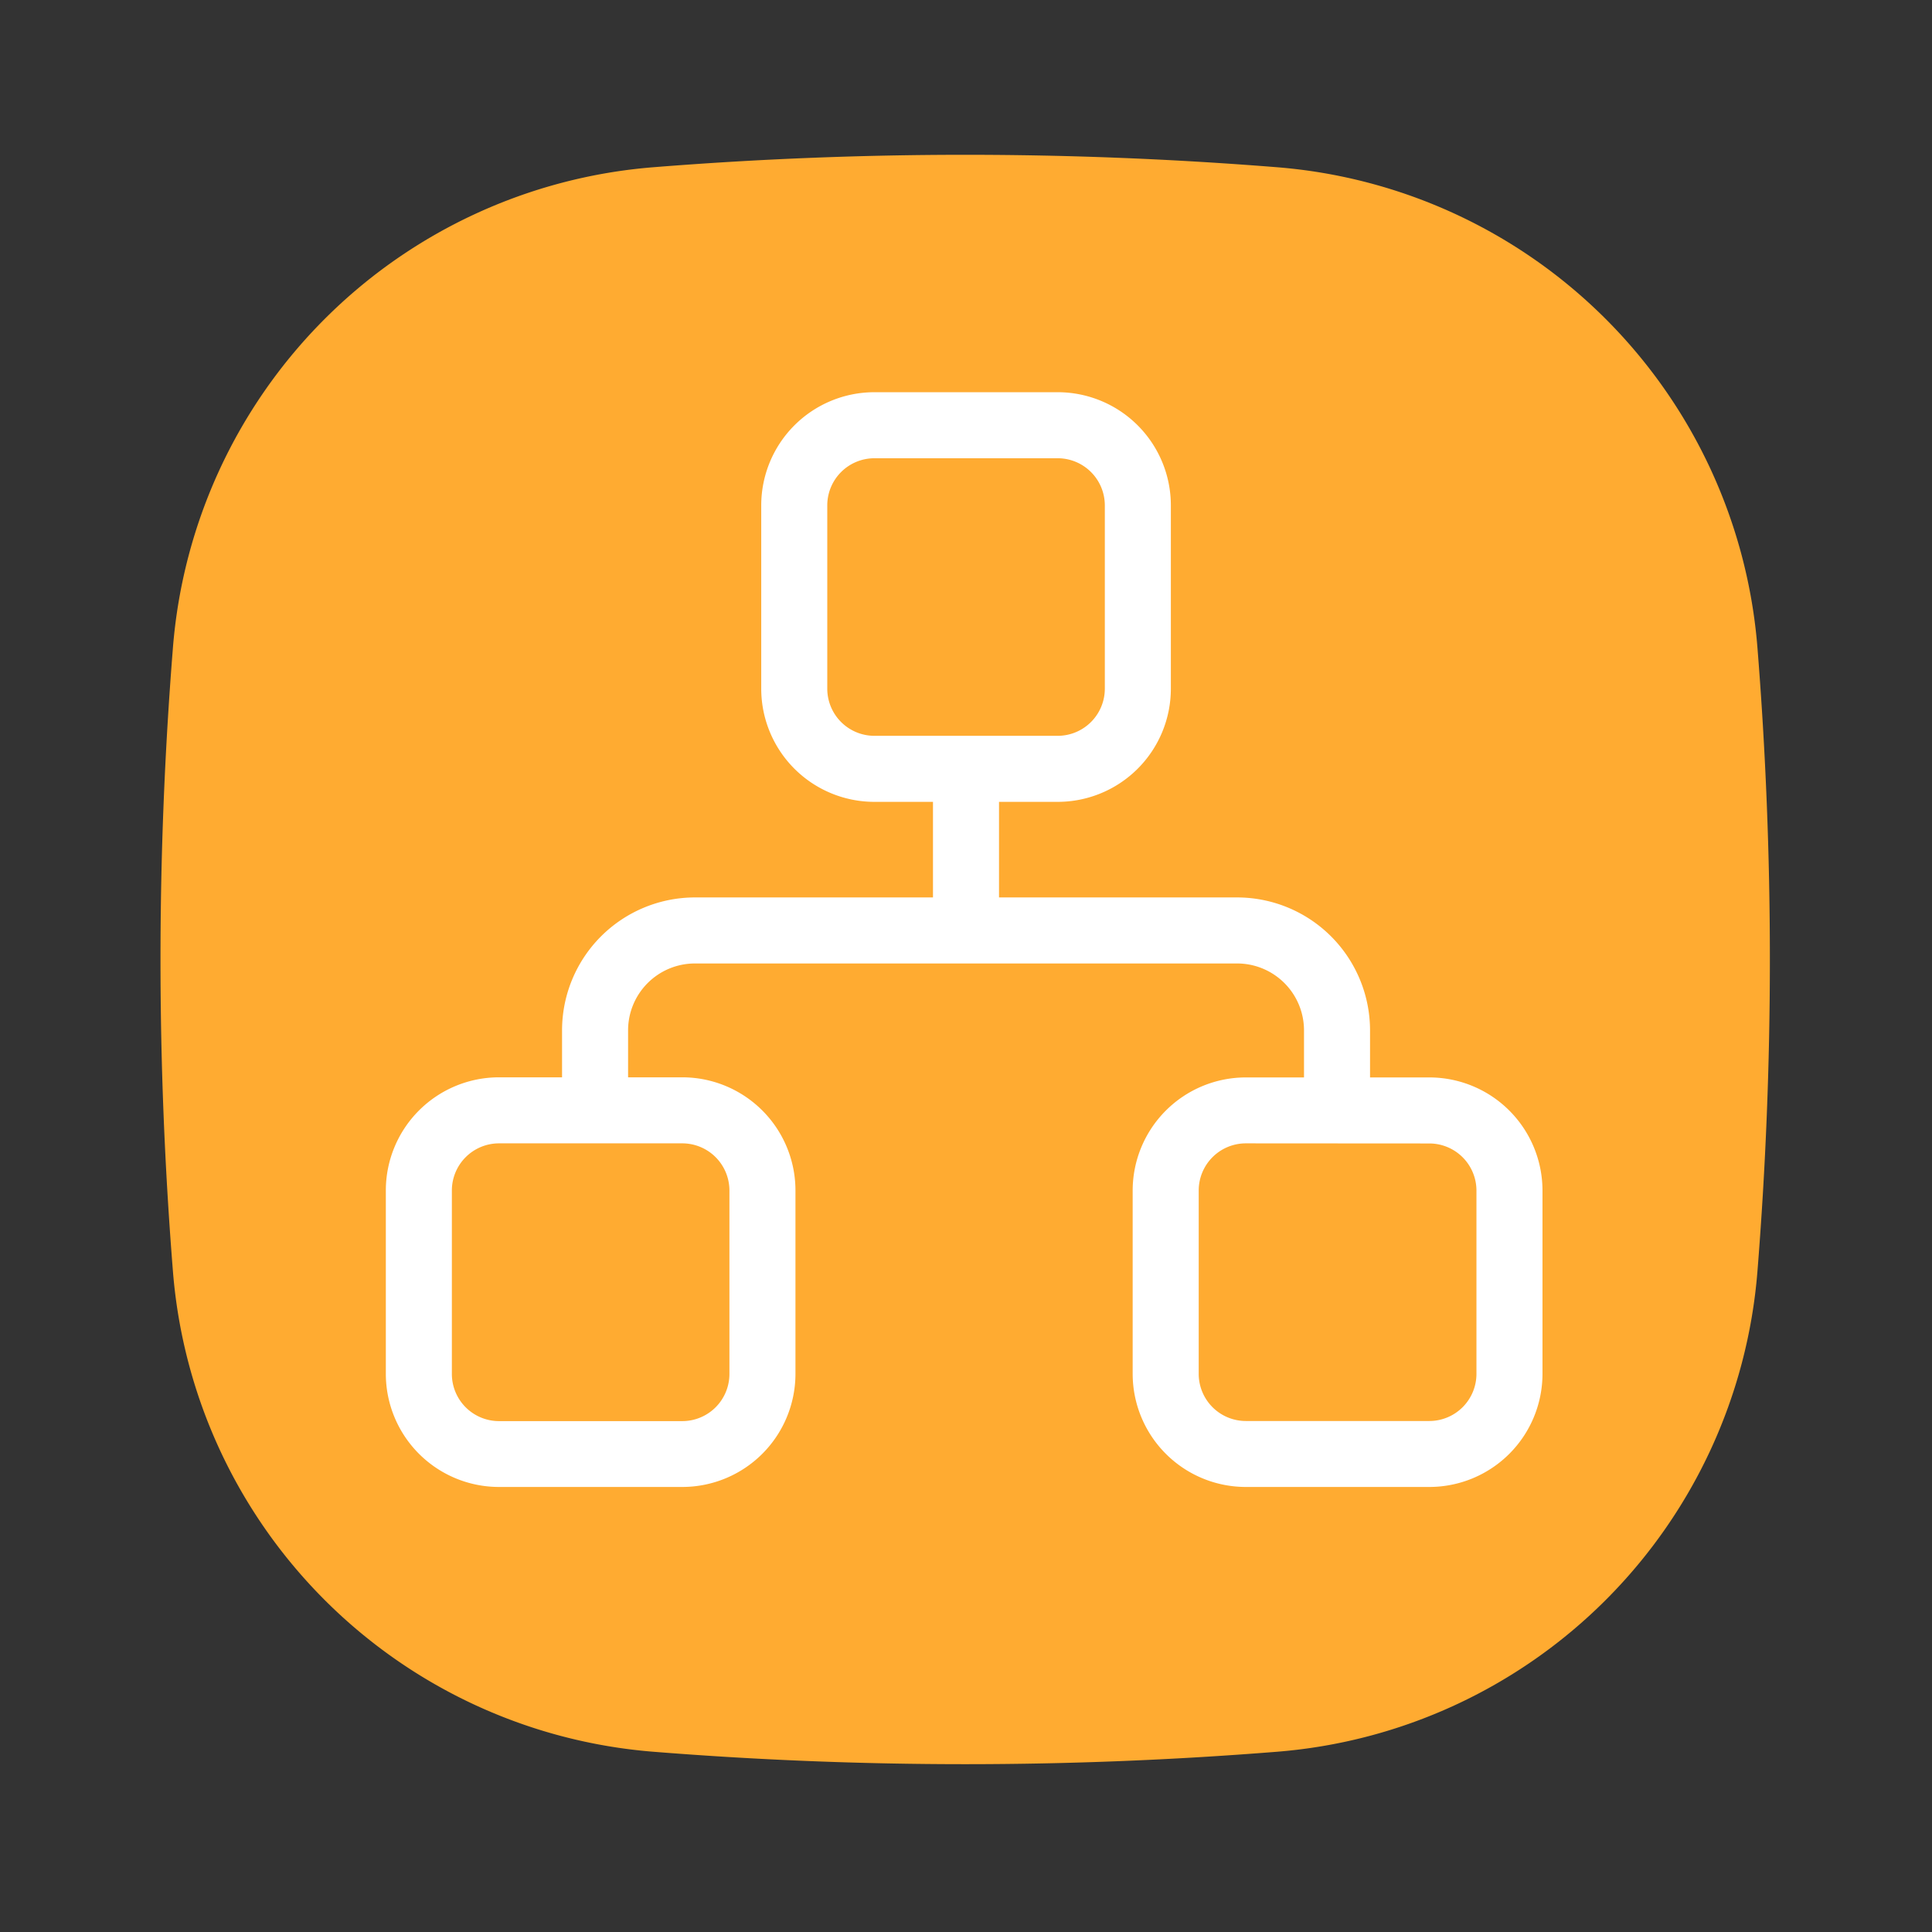
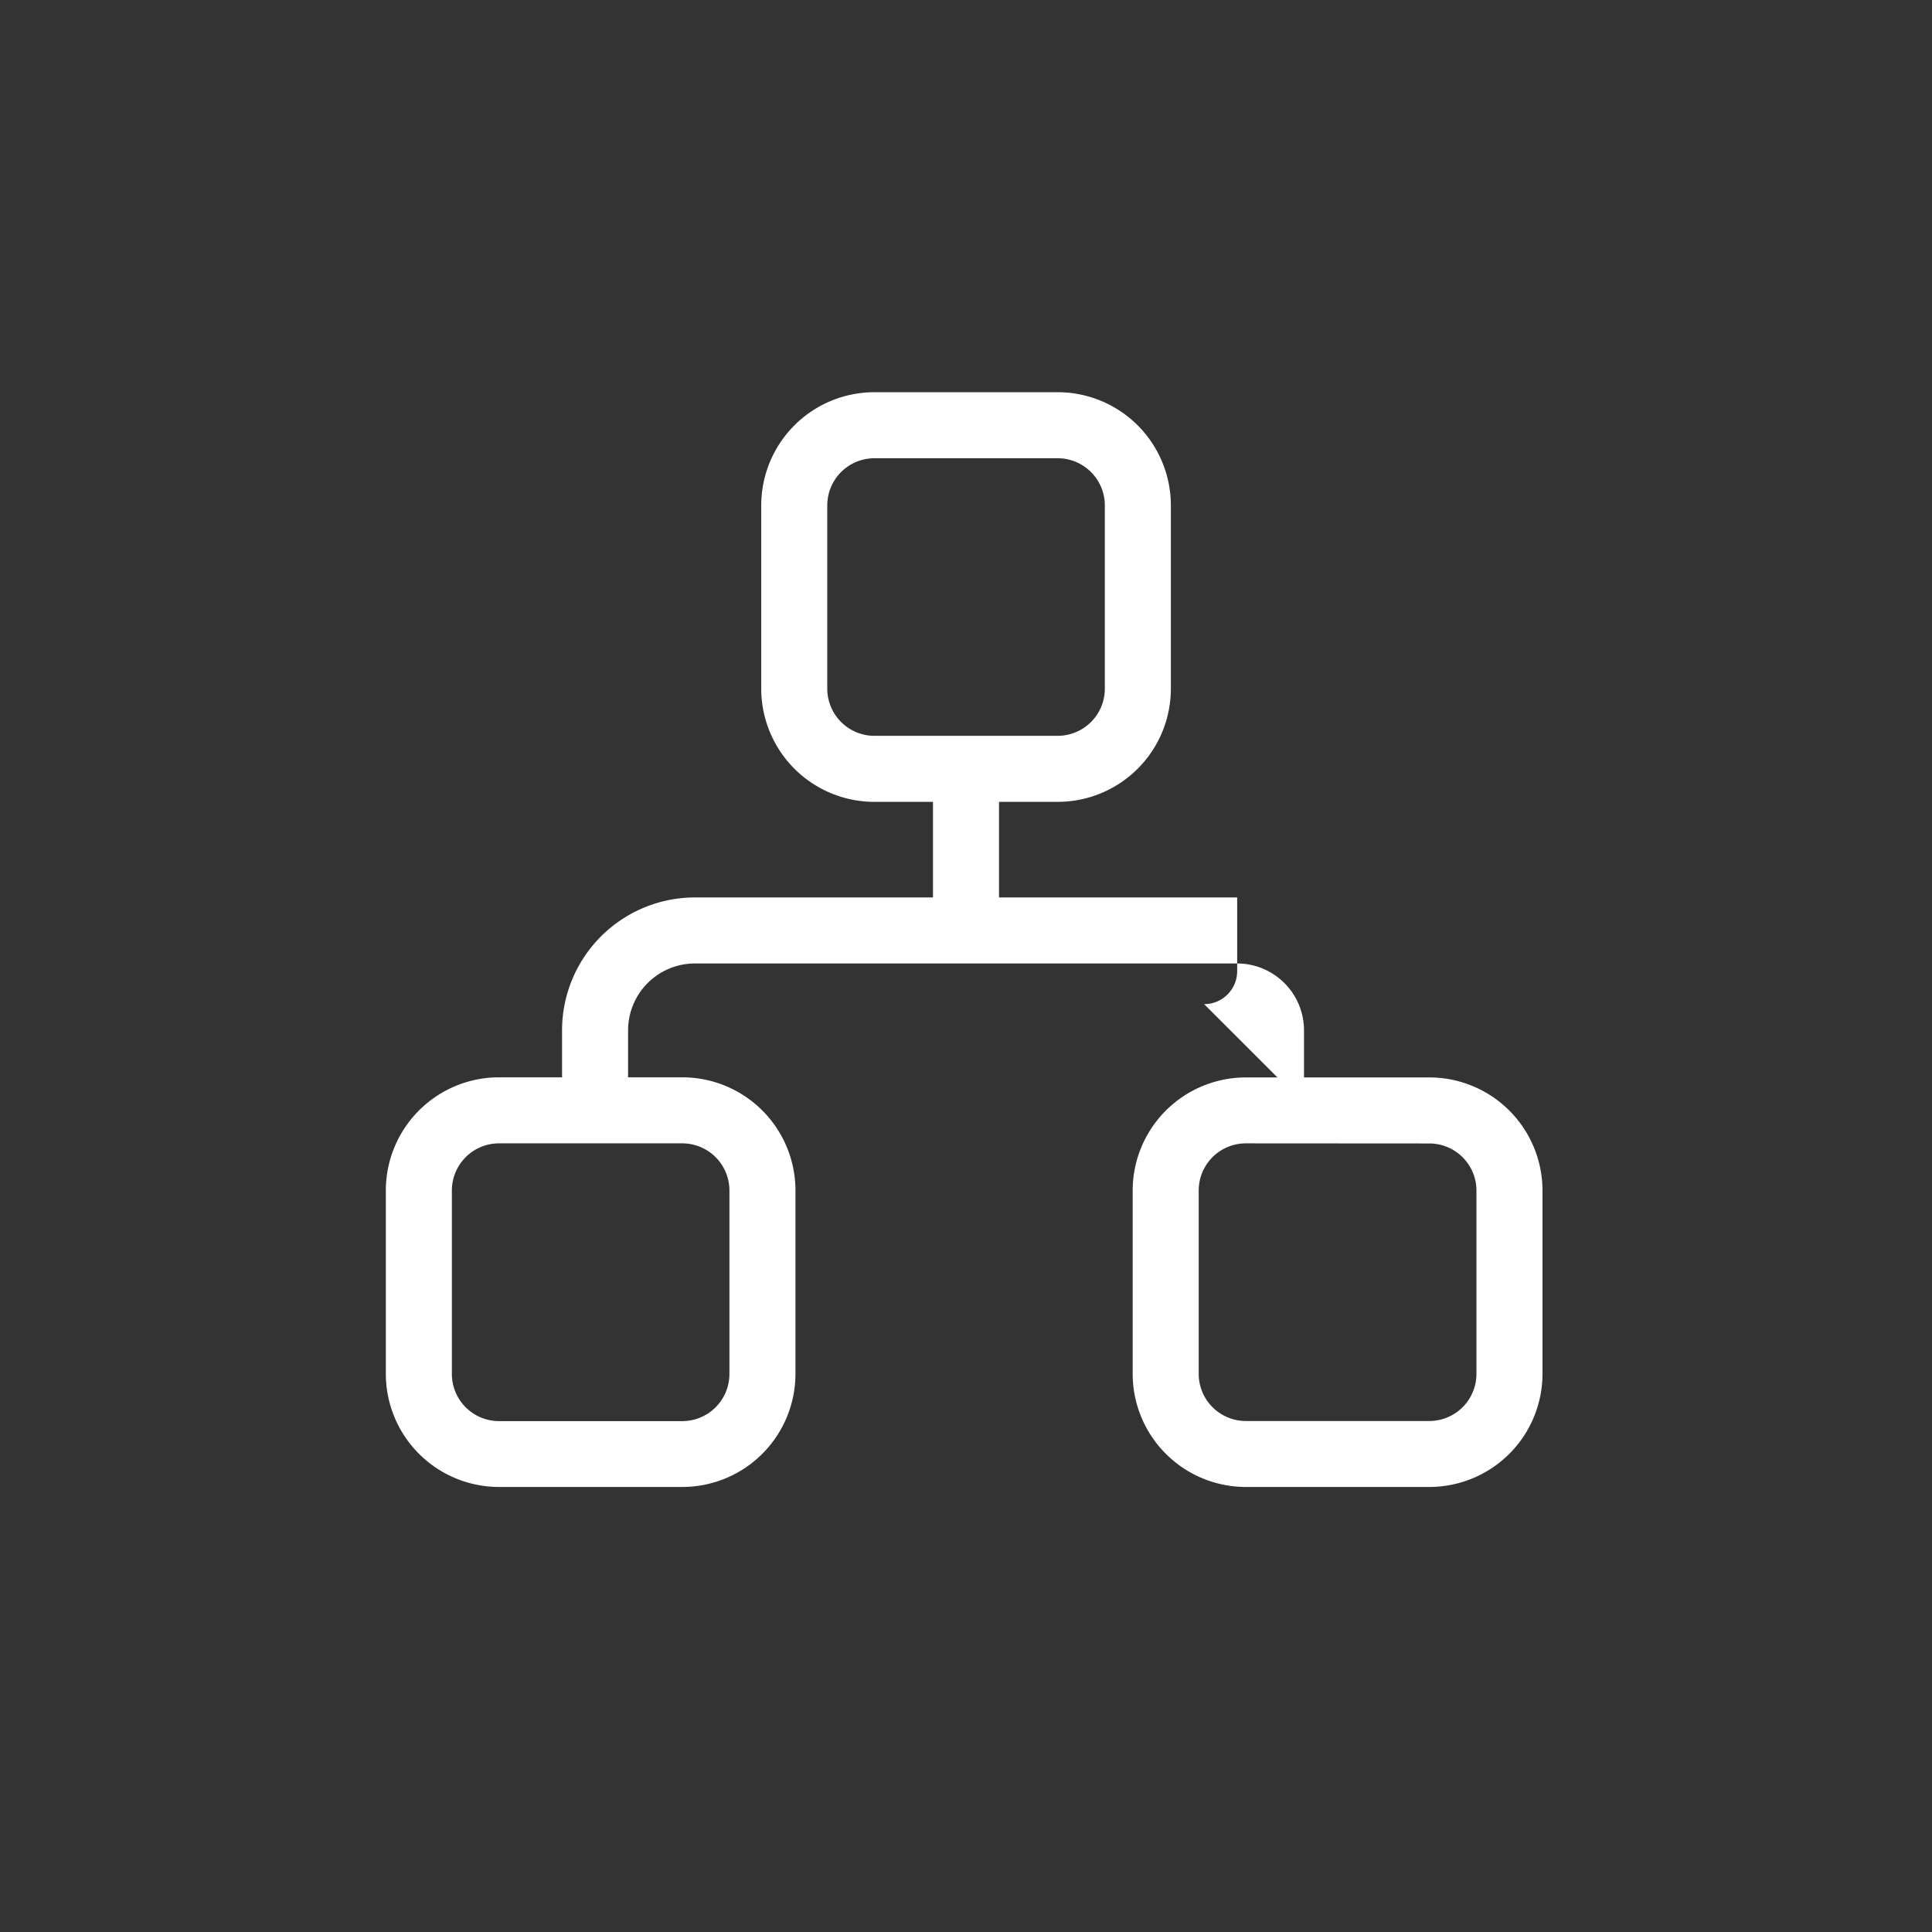
<svg xmlns="http://www.w3.org/2000/svg" t="1708402827331" class="icon" viewBox="0 0 1024 1024" version="1.1" p-id="1145" width="64" height="64">
  <rect x="0" y="0" width="1024" height="1024" fill="#333333" stroke="none" />
-   <path d="M676.88 928.46a2075.91 2075.91 0 0 1-330.62 0 277.6 277.6 0 0 1-254.6-254.6 2075.91 2075.91 0 0 1 0-330.62 277.6 277.6 0 0 1 254.6-254.6 2075.91 2075.91 0 0 1 330.62 0 277.6 277.6 0 0 1 254.6 254.6 2075.91 2075.91 0 0 1 0 330.62 277.6 277.6 0 0 1-254.6 254.6z" fill="#FFAB31" p-id="1146" />
-   <path d="M708.65 602.64a17.5 17.5 0 0 1-17.5-17.5v-39.06a35.46 35.46 0 0 0-35.42-35.42H368.3a35.44 35.44 0 0 0-35.4 35.4v39.08a17.5 17.5 0 0 1-35 0v-39.08a70.48 70.48 0 0 1 70.4-70.4h287.43a70.5 70.5 0 0 1 70.42 70.42v39.06a17.49 17.49 0 0 1-17.5 17.5z" fill="#FFFFFF" p-id="1147" />
+   <path d="M708.65 602.64a17.5 17.5 0 0 1-17.5-17.5v-39.06a35.46 35.46 0 0 0-35.42-35.42H368.3a35.44 35.44 0 0 0-35.4 35.4v39.08a17.5 17.5 0 0 1-35 0v-39.08a70.48 70.48 0 0 1 70.4-70.4h287.43v39.06a17.49 17.49 0 0 1-17.5 17.5z" fill="#FFFFFF" p-id="1147" />
  <path d="M512 506a17.5 17.5 0 0 1-17.5-17.5v-80.68a17.5 17.5 0 1 1 35 0v80.64A17.51 17.51 0 0 1 512 506zM361.66 788.12h-97.21a60 60 0 0 1-59.95-60V631a60 60 0 0 1 59.95-60h97.21a60 60 0 0 1 59.95 60v97.22a60 60 0 0 1-59.95 59.9zM264.45 606a25 25 0 0 0-24.95 25v97.22a25 25 0 0 0 24.95 25h97.21a25 25 0 0 0 24.95-25V631a25 25 0 0 0-24.95-25zM757.55 788.12h-97.21a60 60 0 0 1-60-60V631a60 60 0 0 1 60-59.94h97.21a60 60 0 0 1 60 59.94v97.22a60 60 0 0 1-60 59.9zM660.34 606a25 25 0 0 0-25 24.94v97.22a25 25 0 0 0 25 25h97.21a25 25 0 0 0 25-25V631a25 25 0 0 0-25-24.94z" fill="#FFFFFF" p-id="1148" />
  <path d="M560.64 425h-97.22a60 60 0 0 1-59.95-59.94v-97.23a60 60 0 0 1 59.95-59.95h97.22a60 60 0 0 1 59.94 59.95v97.22A60 60 0 0 1 560.64 425z m-97.22-182.12a25 25 0 0 0-24.95 24.95v97.22A25 25 0 0 0 463.42 390h97.22a25 25 0 0 0 24.94-24.94v-97.23a25 25 0 0 0-24.94-24.95z" fill="#FFFFFF" p-id="1149" />
</svg>